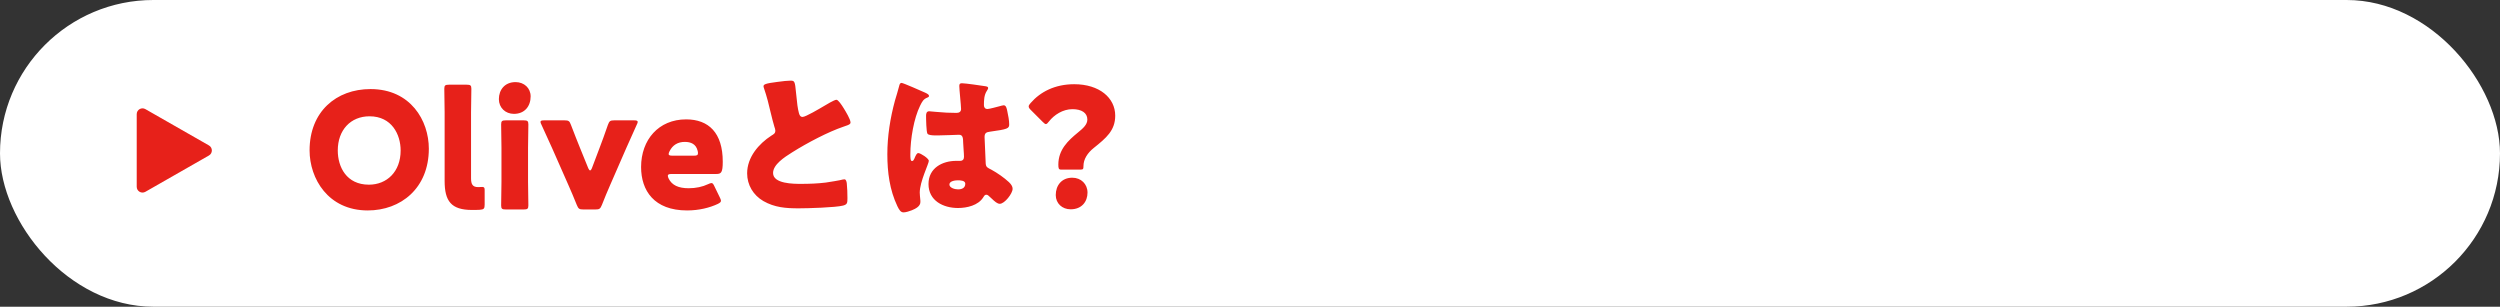
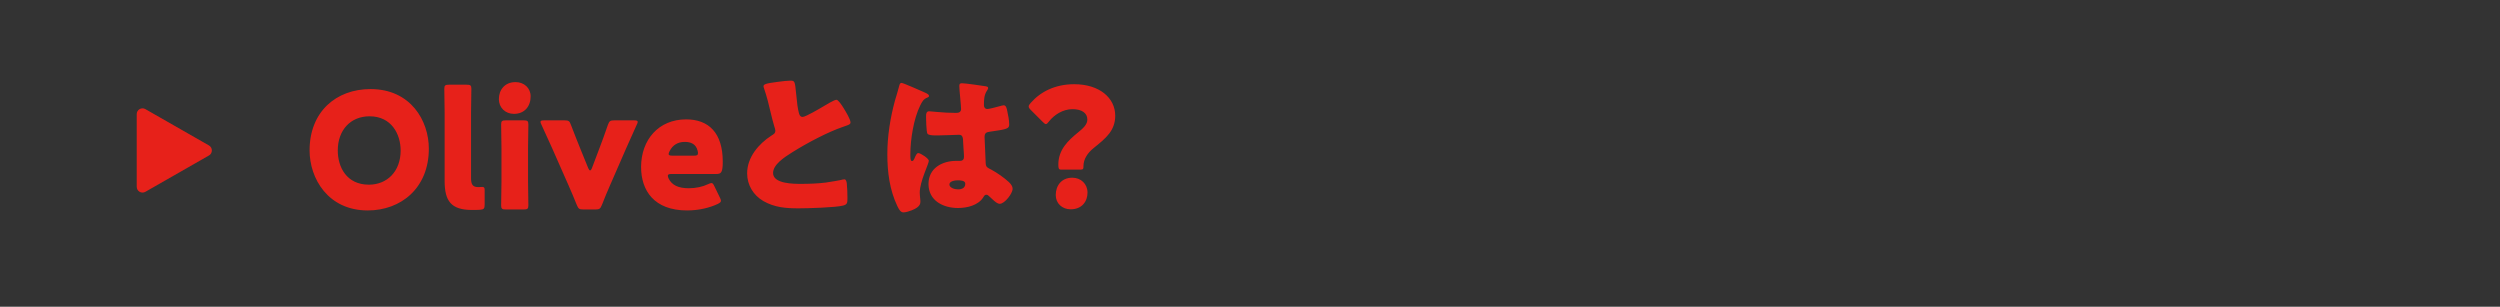
<svg xmlns="http://www.w3.org/2000/svg" width="432" height="53" viewBox="0 0 432 53" fill="none">
  <rect x="0" y="0" width="432" height="53" fill="#333333" stroke="none" />
-   <rect width="432" height="53" rx="26.5" fill="white" />
  <path d="M36.106 25.132C36.777 25.516 36.777 26.484 36.106 26.868L25.121 33.145C24.454 33.526 23.625 33.045 23.625 32.277L23.625 19.723C23.625 18.955 24.454 18.474 25.121 18.855L36.106 25.132Z" fill="#E7211A" />
  <path d="M64.023 15.392C70.967 15.392 74.103 20.852 74.103 25.696C74.103 32.528 69.259 36.364 63.547 36.364C56.687 36.364 53.495 30.848 53.495 25.976C53.495 19.312 58.087 15.392 64.023 15.392ZM63.855 20.096C60.579 20.096 58.367 22.476 58.367 26.004C58.367 28.86 59.879 31.912 63.743 31.912C66.851 31.912 69.231 29.672 69.231 26.004C69.231 23.232 67.691 20.096 63.855 20.096ZM83.748 35.356C83.748 36.056 83.608 36.196 82.908 36.252C82.46 36.28 82.012 36.28 81.564 36.28C77.952 36.28 76.832 34.74 76.832 31.268V19.396C76.832 18.248 76.776 15.532 76.776 15.336C76.776 14.748 76.944 14.636 77.588 14.636H80.64C81.284 14.636 81.452 14.748 81.452 15.336C81.452 15.532 81.396 18.248 81.396 19.396V30.792C81.396 31.856 81.676 32.332 82.628 32.332C82.88 32.332 83.244 32.304 83.328 32.304C83.636 32.304 83.748 32.416 83.748 32.808V35.356ZM89.09 14.188C90.574 14.188 91.694 15.224 91.694 16.652C91.694 18.36 90.658 19.676 88.81 19.676C87.326 19.676 86.206 18.612 86.206 17.128C86.206 15.532 87.214 14.188 89.09 14.188ZM90.49 36.196H87.41C86.766 36.196 86.598 36.084 86.598 35.496C86.598 35.3 86.654 32.584 86.654 31.436V25.556C86.654 24.408 86.598 21.692 86.598 21.496C86.598 20.908 86.766 20.796 87.41 20.796H90.49C91.134 20.796 91.302 20.908 91.302 21.496C91.302 21.692 91.246 24.408 91.246 25.556V31.436C91.246 32.584 91.302 35.3 91.302 35.496C91.302 36.084 91.134 36.196 90.49 36.196ZM108.209 25.612L105.437 31.968C104.933 33.144 104.513 34.096 104.009 35.412C103.729 36.084 103.589 36.196 102.861 36.196H100.817C100.089 36.196 99.948 36.084 99.668 35.412C99.136 34.096 98.716 33.088 98.24 32.024L95.412 25.612C94.909 24.492 94.376 23.316 93.564 21.552C93.453 21.328 93.397 21.188 93.397 21.076C93.397 20.852 93.593 20.796 94.04 20.796H97.54C98.269 20.796 98.409 20.908 98.66 21.58C99.276 23.176 99.752 24.408 100.201 25.5L101.657 29.084C101.769 29.336 101.881 29.448 101.965 29.448C102.077 29.448 102.189 29.308 102.273 29.084L103.617 25.528C104.037 24.436 104.485 23.204 105.045 21.58C105.297 20.908 105.437 20.796 106.165 20.796H109.553C110.001 20.796 110.197 20.852 110.197 21.076C110.197 21.188 110.141 21.328 110.029 21.552C109.245 23.316 108.713 24.492 108.209 25.612ZM123.464 32.22L124.388 34.124C124.5 34.348 124.584 34.544 124.584 34.684C124.584 34.908 124.416 35.048 124.024 35.244C122.652 35.888 120.804 36.364 118.732 36.364C113.02 36.364 110.78 32.92 110.78 28.86C110.78 24.156 113.804 20.628 118.564 20.628C122.456 20.628 124.892 22.952 124.892 27.936C124.892 29.84 124.612 30.064 123.772 30.064H116.044C115.596 30.064 115.4 30.148 115.4 30.372C115.4 30.512 115.456 30.652 115.54 30.848C116.1 31.996 117.22 32.528 119.012 32.528C120.244 32.528 121.42 32.276 122.344 31.828C122.596 31.716 122.792 31.632 122.932 31.632C123.156 31.632 123.268 31.8 123.464 32.22ZM119.908 26.9C120.412 26.9 120.608 26.816 120.608 26.48C120.608 26.368 120.608 26.256 120.552 26.06C120.272 24.884 119.376 24.52 118.34 24.52C117.136 24.52 116.24 25.052 115.708 26.116C115.596 26.34 115.54 26.48 115.54 26.62C115.54 26.816 115.736 26.9 116.184 26.9H119.908ZM131.934 14.916C131.934 14.58 132.27 14.412 134.286 14.16C135.378 14.02 136.022 13.936 136.554 13.936C137.31 13.936 137.366 13.992 137.562 16.092C137.73 17.884 137.842 18.724 138.038 19.48C138.122 19.816 138.262 20.208 138.682 20.208C139.214 20.208 141.706 18.724 142.322 18.36C142.742 18.108 144.17 17.24 144.534 17.24C144.842 17.24 145.43 18.108 145.822 18.752C146.13 19.256 146.97 20.628 146.97 21.16C146.97 21.468 146.662 21.58 146.074 21.776C145.962 21.832 145.822 21.86 145.682 21.916C143.134 22.784 139.578 24.632 136.862 26.34C135.518 27.18 133.586 28.44 133.586 29.896C133.586 31.772 137.142 31.772 138.43 31.772C139.858 31.772 141.342 31.716 142.686 31.548C143.274 31.464 145.206 31.156 145.654 31.016C145.738 31.016 145.85 30.988 145.934 30.988C146.214 30.988 146.298 31.464 146.326 31.688C146.41 32.5 146.438 33.424 146.438 34.236C146.438 35.076 146.41 35.328 145.682 35.524C144.394 35.86 139.55 36 138.01 36C135.798 36 133.866 35.86 131.906 34.74C130.17 33.732 129.106 31.968 129.106 29.952C129.106 27.18 131.094 24.856 133.306 23.428C133.726 23.176 133.978 23.036 133.978 22.56C133.978 22.364 133.894 22.14 133.81 21.888C133.586 21.132 133.39 20.348 133.194 19.536C132.886 18.164 132.494 16.624 132.018 15.252C131.99 15.168 131.934 15 131.934 14.916ZM153.333 26.648C153.333 23.512 153.837 20.376 154.649 17.38C154.901 16.484 155.153 15.784 155.377 14.86C155.433 14.608 155.517 14.328 155.797 14.328C156.077 14.328 159.353 15.784 159.857 16.008C160.361 16.232 160.529 16.4 160.529 16.568C160.529 16.736 160.417 16.792 160.277 16.848C159.549 17.128 159.353 17.548 158.989 18.276C157.925 20.432 157.309 23.988 157.309 26.648C157.309 27.236 157.309 27.824 157.589 27.824C157.813 27.824 157.897 27.628 157.981 27.46C158.261 26.788 158.429 26.452 158.681 26.452C159.073 26.452 160.501 27.376 160.501 27.796C160.501 28.3 158.933 31.38 158.933 33.284C158.933 33.592 158.989 34.068 159.017 34.404C159.045 34.572 159.045 34.768 159.045 34.908C159.045 35.664 158.177 36.084 157.561 36.336C157.197 36.476 156.553 36.7 156.133 36.7C155.629 36.7 155.377 36.252 155.069 35.636C153.725 32.808 153.333 29.756 153.333 26.648ZM166.213 14.384C166.801 14.384 169.685 14.804 170.385 14.916C170.525 14.944 170.749 15 170.749 15.196C170.749 15.336 170.665 15.504 170.525 15.7C170.049 16.428 170.021 17.324 170.021 18.164C170.021 18.556 170.217 18.836 170.637 18.836C170.945 18.836 172.289 18.472 172.709 18.36C172.905 18.304 173.297 18.192 173.437 18.192C173.857 18.192 173.969 18.752 174.053 19.172C174.221 19.928 174.389 20.824 174.389 21.496C174.389 22.196 174.137 22.336 171.057 22.756C170.441 22.84 170.133 22.98 170.133 23.68C170.133 24.044 170.301 27.852 170.329 28.244C170.385 28.916 170.637 28.972 171.337 29.336C172.317 29.868 173.521 30.708 174.333 31.464C174.669 31.8 174.977 32.136 174.977 32.64C174.977 33.424 173.605 35.216 172.765 35.216C172.345 35.216 171.925 34.852 171.337 34.292C171.225 34.18 171.113 34.096 171.001 33.984C170.833 33.816 170.665 33.648 170.441 33.648C170.189 33.648 170.105 33.788 169.909 34.096C169.041 35.496 167.081 35.944 165.541 35.944C162.993 35.944 160.445 34.684 160.445 31.8C160.445 29.056 162.797 27.796 165.261 27.796H165.905C166.381 27.796 166.577 27.516 166.577 27.096C166.577 26.452 166.437 25.136 166.437 24.688C166.437 23.736 166.325 23.288 165.709 23.288C165.205 23.288 163.273 23.4 162.097 23.4H161.677C161.033 23.4 160.473 23.344 160.277 23.12C160.053 22.84 160.025 20.488 160.025 19.984C160.025 19.62 160.109 19.228 160.557 19.228C160.725 19.228 161.593 19.312 161.845 19.34C162.993 19.452 164.141 19.508 165.261 19.508C165.709 19.508 166.073 19.34 166.073 18.836C166.073 18.248 165.765 15.476 165.765 14.86C165.765 14.524 165.877 14.384 166.213 14.384ZM165.513 31.156C165.093 31.156 164.057 31.268 164.057 31.884C164.057 32.444 164.953 32.724 165.541 32.724C166.185 32.724 166.801 32.5 166.801 31.744C166.801 31.184 165.933 31.156 165.513 31.156ZM186.718 29.308H183.358C182.938 29.308 182.882 29.084 182.882 28.44C182.882 25.864 184.562 24.296 186.27 22.896C187.166 22.168 187.894 21.524 187.894 20.656C187.894 19.508 186.914 18.864 185.318 18.864C183.666 18.864 182.154 19.844 181.258 20.992C181.034 21.272 180.894 21.44 180.726 21.44C180.586 21.44 180.418 21.3 180.166 21.048L178.122 19.004C177.87 18.752 177.758 18.584 177.758 18.388C177.758 18.22 177.87 18.052 178.094 17.8C179.774 15.868 182.294 14.552 185.626 14.552C189.966 14.552 192.71 16.904 192.71 19.984C192.71 22.56 191.142 23.848 189.014 25.556C187.922 26.424 187.222 27.516 187.222 28.692C187.222 29.196 187.166 29.308 186.718 29.308ZM185.29 30.708C186.802 30.708 187.922 31.8 187.922 33.284C187.922 34.824 186.942 36.168 185.01 36.168C183.554 36.168 182.434 35.16 182.434 33.704C182.434 32.052 183.442 30.708 185.29 30.708Z" fill="#E7211A" />
</svg>